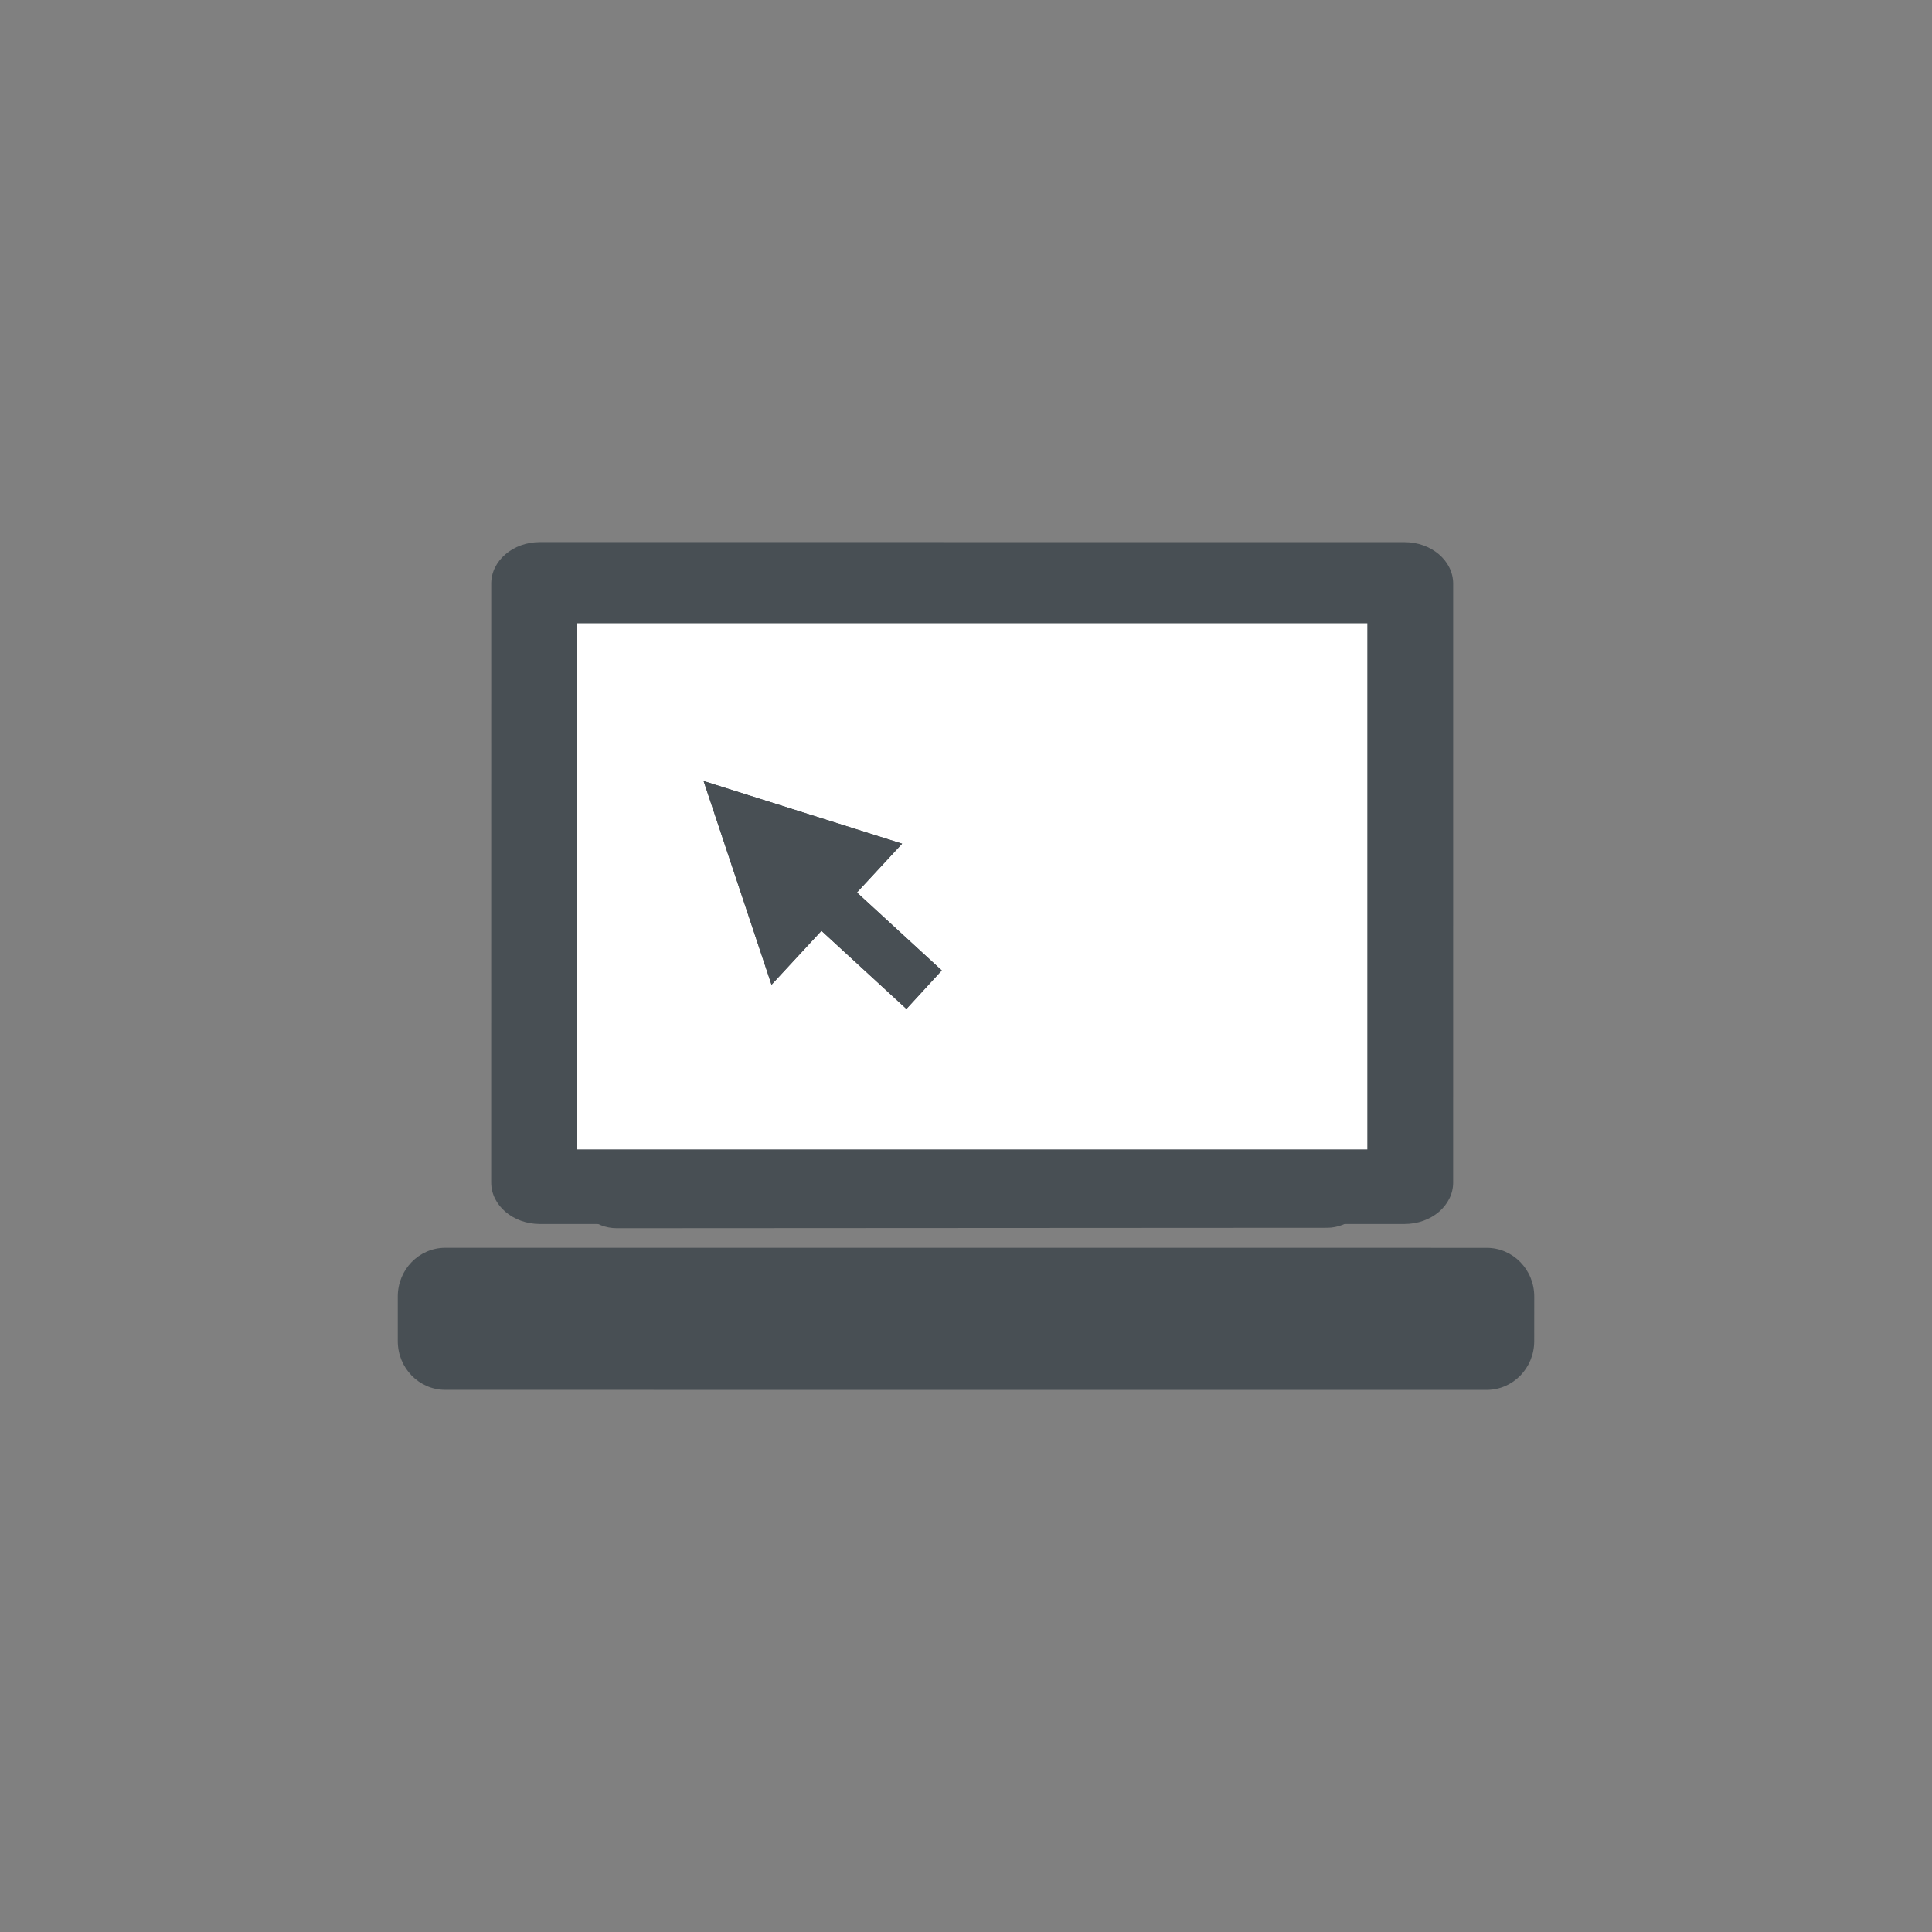
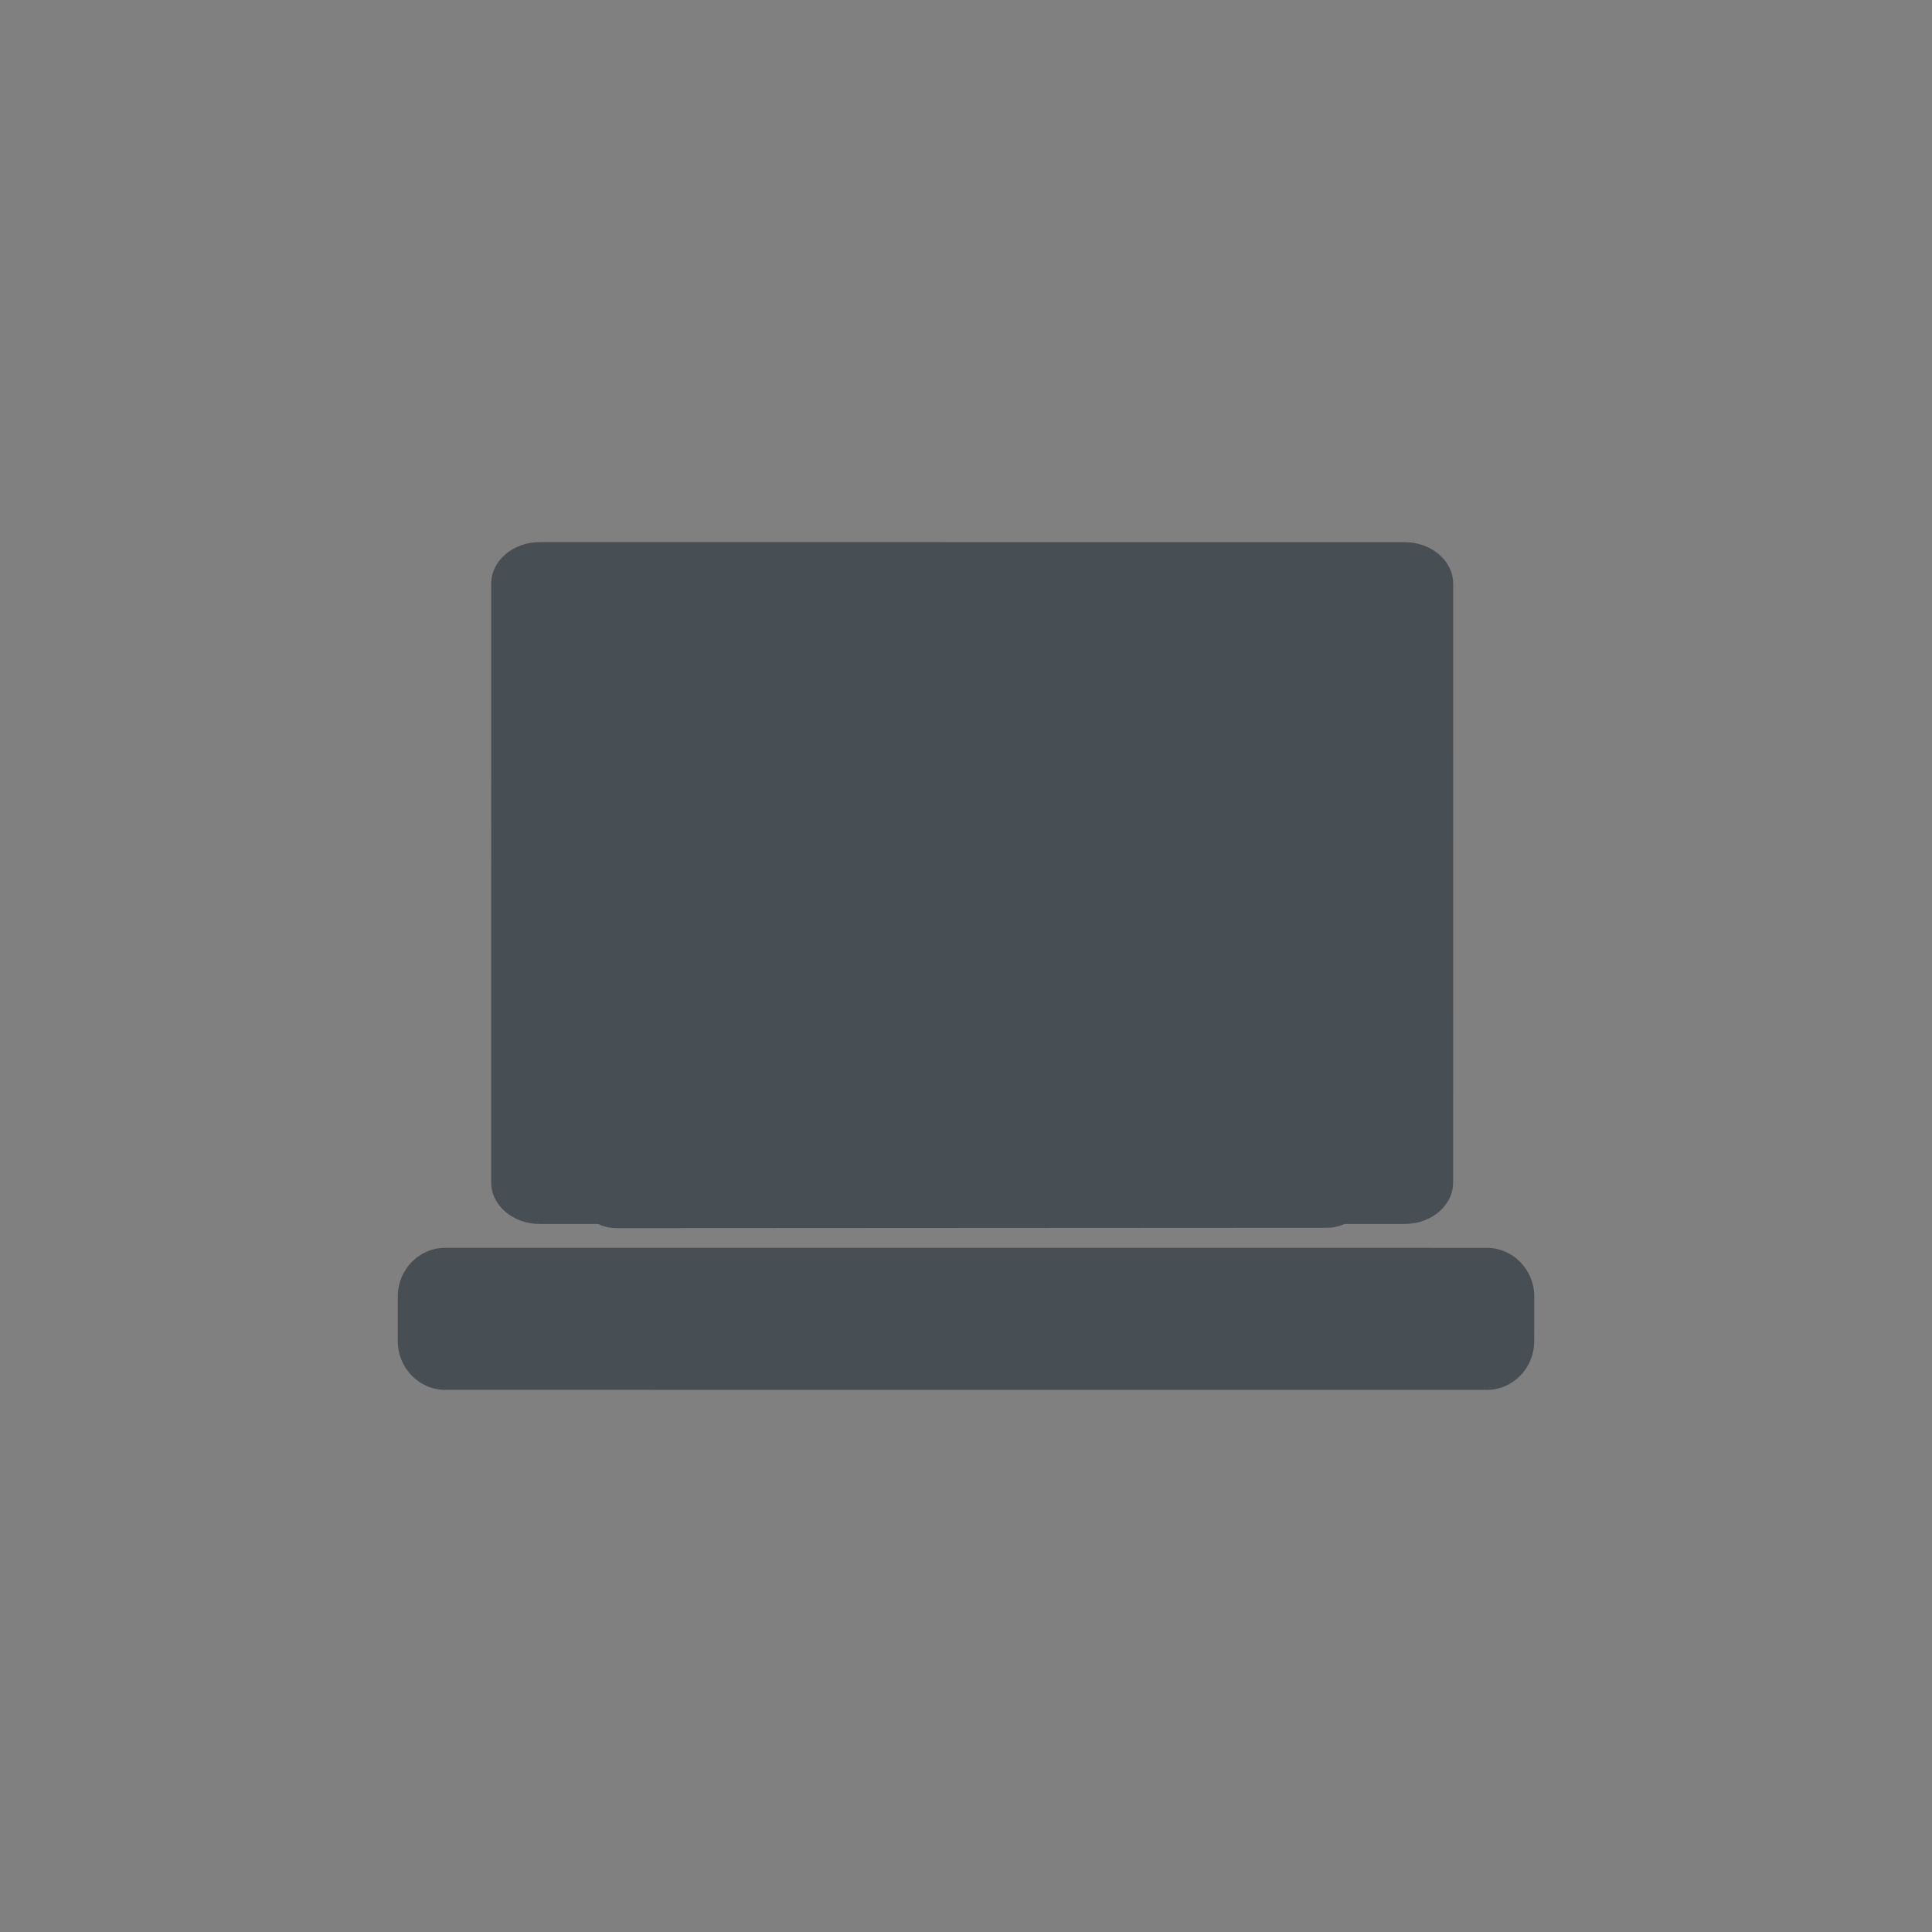
<svg xmlns="http://www.w3.org/2000/svg" xmlns:xlink="http://www.w3.org/1999/xlink" version="1.1" id="Livello_1" x="0px" y="0px" viewBox="0 0 170 170" style="enable-background:new 0 0 170 170;" xml:space="preserve">
  <rect x="0" y="0" width="170" height="170" fill="#808080" stroke="none" />
  <g id="Livello_1_00000121974531269978591230000017715887446573039756_" style="display:none;">
    <g style="display:inline;">
      <polygon style="fill:#B6BAC2;" points="76.265,-14.999 70.774,-13.121 69.258,-13.841 68.304,-13.362 67.549,-13.638     67.15,-13.362 64.682,-13.24 62.772,-12.161 62.374,-11.038 61.061,-9.362 57.838,-9.641 57.677,-10.68 56.643,-11.241     54.456,-10.762 53.857,-10.08 53.895,-9.68 53.063,-7.48 54.294,-6.238 54.255,-5.081 52.144,-5.24 51.032,-5.92 51.149,-6.279     50.672,-6.88 49.318,-6.2 48.683,-3.801 48.683,-3.039 49.08,-2.761 49.639,-2.92 49.956,-2.64 49.48,-1.4 50.076,0.121 49.04,1     48.245,0.238 47.687,-0.402 47.449,-1.761 46.892,-2.121 45.259,-1.761 44.581,-1.92 43.627,-0.799 41.918,-1.04 40.762,-2.68     40.762,-4.761 39.528,-4.88 38.572,-4.84 38.294,-1.68 37.854,0.161 35.669,2.761 34.792,3.798 34.83,4.398 34.276,5.001     35.229,6.319 35.028,7.279 34.432,7.96 33.28,7.799 33.318,6.162 31.966,4.718 31.966,4.239 32.483,3.838 32.602,3.279     32.125,2.679 31.448,2.56 30.293,2.319 27.428,-0.64 27.787,-4.562 26.633,-4.64 25.597,-4.163 25.597,-3.602 24.443,-2.038     23.012,-1.239 23.012,-0.76 23.527,0.278 23.248,1.163 21.977,1.999 21.496,3.438 20.226,4.16 19.467,5.321 18.592,5.321     16.762,4.078 15.608,3.721 13.736,4.681 11.906,4.879 9.519,5.279 8.484,4.321 7.687,5.199 6.172,5.72 5.3,6.12 5.3,6.961     7.091,9.36 7.25,11.679 8.802,13.079 9.519,14.398 8.919,15.76 8.919,17.12 8.484,17.68 7.329,17.72 5.737,19.08 4.779,19.08     3.029,18.762 1.993,19.759 2.274,20.92 3.347,21.359 3.269,22.719 5.099,24.84 5.936,24.84 6.733,25.2 7.409,27.561 6.294,28     5.815,28.839 4.382,30.68 4.305,31.439 4.779,32.399 4.503,32.999 5.576,35.961 10.195,38.799 14.294,38.281 15.25,39.998     12.226,43.761 12.305,45.681 14.572,45.56 18.352,44.478 20.623,42.92 21.098,42.6 21.22,41.839 21.855,41.278 22.772,39.437     24.324,38.879 25.359,36.76 27.348,35.599 29.339,34.52 31.646,34.56 33.717,35.44 35.311,36.837 35.786,36.361 36.346,36.361     39.208,38.72 39.687,39.08 41.636,40.439 43.746,41.761 44.704,41.161 45.177,41.761 46.532,42.121 47.17,42.6 48.045,43.361     49.917,47.16 50.036,51.799 50.036,52.638 51.707,55.438 53.18,59.72 52.464,63.88 52.822,64.037 53.498,63.439 54.654,63.64     55.767,64.439 56.164,64.719 56.164,66.637 58.71,67.919 59.549,69.561 60.502,70.119 61.895,72.238 61.778,73.399 60.743,74.079     60.822,74.439 61.421,74.92 62.454,74.121 65.995,75.198 68.225,76.961 69.856,80.12 70.651,81.678 71.728,81.638 75.55,84.6     76.146,86.961 76.704,87.559 79.568,89.561 81.519,92.199 82.115,92.799 82.391,92.598 84.385,93.759 85.341,93.719     86.215,94.361 88.246,96.959 88.643,96.959 89.877,96.238 92.065,96.079 95.41,97.639 96.085,96.679 97.717,96.599 98.792,97.239     99.35,97.599 100.704,100.599 102.534,103 103.05,105.439 103.807,104.759 104.763,105.158 105.997,104.399 108.384,106.357     108.583,106.957 107.428,108.078 107.11,108.919 107.39,109.08 108.863,108.279 109.777,108.557 110.614,108.078 111.848,108.078     112.801,107.399 114.634,109.12 116.464,112.757 115.828,114.278 115.749,115.158 115.349,115.719 117.46,116.838 118.334,117.24     121.798,119.879 122.831,120.157 125.063,118.52 126.853,119.158 128.206,121.479 128.802,123.759 129.917,127.919     131.509,129.679 132.902,134.399 134.096,138.719 135.929,140.599 135.847,142.72 134.692,144.36 133.458,144.558     131.867,144.958 130.434,146.198 131.668,148.597 129.716,153.157 128.485,153.718 127.449,154.6 127.57,158.518 128.564,159.679     132.264,159.721 133.421,159.721 134.931,158.24 135.41,155.757 137.361,152.879 140.026,151.12 141.218,148.597 140.664,145.359     141.181,142.839 143.967,140.319 146.115,139.559 147.947,139.84 149.181,139.8 149.859,137.959 148.901,136.518 149.141,134.519     148.665,133.559 149.022,130.678 147.11,129.356 145.837,128.798 143.172,126.838 142.216,126.719 139.71,125.878     139.031,124.479 139.39,121.921 140.823,120.118 140.503,118.758 140.783,117.399 143.768,111.44 145.878,109.4 147.587,109.04     148.543,109.358 149.819,109.08 150.373,109.358 150.177,109.557 149.499,110.04 149.022,111 152.206,112.358 156.981,112.6     157.738,112.879 158.732,113.24 160.921,116.121 160.643,116.878 161.12,117.359 161.16,118.4 161.718,119.158 164.703,121.241     166.295,121.519 166.692,120.919 166.613,118.599 167.41,117.079 168.006,115.441 167.132,113.24 164.224,110.118 161.4,108.12     159.131,105.439 157.579,104.96 154.992,103.479 152.683,102.839 151.409,101.879 148.384,99.678 144.046,97.88 136.406,95.079     133.657,93.799 130.434,92.238 128.922,90.76 128.882,88.921 132.503,85.639 132.544,84.481 131.906,83.32 130.555,82.638     123.191,83.399 118.215,83.238 116.305,82.238 112.762,80.879 110.653,78.321 108.146,76.599 107.073,75.198 104.284,73.439     104.404,73.079 103.728,72.201 102.176,70.159 100.306,66.599 99.907,65.039 98.553,60.08 97.558,57.599 96.564,55.037     95.889,53.319 95.211,51.878 93.895,51.399 90.913,49.598 89.877,48.76 85.42,45.039 84.184,44.88 82.831,43.999 78.852,39.839     77.817,35.798 77.42,32.56 77.062,29.161 77.817,27.72 78.773,28.199 79.248,26.961 79.927,28.04 80.206,27.68 80.641,25.599     79.965,25.12 77.777,22.92 78.137,21.6 77.658,20.839 76.704,20.839 76.704,20.04 76.026,19.199 76.782,18.239 77.497,16.12     79.248,14.48 79.53,14.679 80.563,14.078 81.241,14.639 79.53,15.921 79.729,16.201 84.184,13.681 87.491,12.6 88.643,11.92     88.164,10.839 88.643,10.198 90.473,10.161 92.145,11.28 92.745,11.679 93.061,11.479 94.295,10.121 95.33,10.28 97.637,12.321     97.677,13.639 98.712,13.039 98.792,12.478 97.997,10.839 95.728,9.439 94.772,8.561 95.092,7.599 95.41,6.162 94.931,5.8     93.778,5.678 93.657,5.321 95.646,2.798 95.646,2.238 94.215,1.56 92.306,1.198 92.306,0.079 93.1,-0.879 94.454,-2.28     96.085,-3.039 96.443,-4.361 93.22,-5.039 90.831,-4.92 89.599,-5.401 85.617,-5.84 84.305,-6.279 80.762,-7.039 80.206,-7.321     79.605,-7.599 78.733,-8.76 77.777,-9.321 77.658,-10.839 76.223,-11.64 75.826,-13.161 77.102,-14.401 77.062,-14.801   " />
      <polygon style="fill:#B6BAC2;" points="48.494,37.088 50.203,38.446 52.867,39.368 53.581,40.607 54.854,41.406 56.164,40.805     57.398,41.326 58.749,42.403 60.06,41.924 60.378,41.726 61.016,42.483 62.646,42.244 63.319,41.684 63.043,41.006 65.865,39.567     66.739,40.287 67.693,40.607 68.371,40.966 68.371,41.567 69.044,41.726 70.077,41.567 70.397,41.924 69.243,44.323     70.077,46.001 70.517,46.921 71.748,47.639 73.298,47.919 74.411,48.799 75.564,48.76 77.95,48.76 78.385,49.519 77.513,50.596     76.835,50.876 76.835,51.834 75.246,53.673 75.564,54.114 75.285,54.633 74.689,54.832 74.491,55.593 75.923,57.31 76.519,57.591     76.519,57.95 75.206,58.59 74.173,58.67 73.775,59.829 73.298,60.308 72.742,60.868 73.338,63.186 72.861,64.347 73.259,65.305     72.186,66.344 70.397,67.344 70.914,69.54 68.806,71.299 68.13,71.379 67.852,71.858 68.172,73.098 67.415,73.855 66.66,74.257     65.984,75.175 62.445,74.096 61.414,74.897 60.818,74.416 60.736,74.056 61.771,73.376 61.889,72.217 60.498,70.101 59.544,69.54     58.707,67.902 56.164,66.622 56.164,64.704 55.766,64.424 54.656,63.625 53.501,63.424 52.826,64.024 52.47,63.865 53.183,59.709     51.713,55.432 50.044,52.633 50.044,51.797 49.924,47.162 48.057,43.363 47.18,42.604 47.379,41.567 46.624,41.167 46.028,40.207     44.955,39.845 45.074,38.969 44.2,38.088 42.848,36.329 44.718,34.731 46.067,34.731 47.14,36.009   " />
      <polygon style="fill:#B6BAC2;" points="123.929,154.479 121.423,154.759 120.193,155.958 118.681,156.437 116.652,155.437     116.372,155.598 114.743,155.797 112.157,157.836 107.148,159.154 106.075,158.993 102.732,158.593 100.465,159.752     98.677,160.032 95.935,158.474 95.575,157.395 93.945,157.715 92.99,157.236 93.069,156.878 92.594,155.918 91.956,155.638     90.883,156.196 89.651,156.117 88.698,156.635 88.616,157.876 87.464,158.474 86.428,159.032 85.156,158.434 83.644,156.476     83.448,156.677 82.295,157.916 80.703,158.876 79.589,161.191 79.75,162.628 79.032,163.787 79.511,164.945 80.662,166.067     82.611,167.98 86.51,167.943 88.415,169.38 89.771,169.541 94.102,172.655 95.338,173.335 98.677,175.491 99.829,175.853     100.984,176.531 102.893,176.65 104.165,176.851 105.516,177.089 108.181,178.648 108.698,179.407 110.886,182.682     111.76,182.961 115.458,184.28 116.811,183.841 118.045,184.521 118.999,184.32 120.151,185 120.509,184.64 120.231,183.362     120.39,180.884 121.741,179.007 123.532,177.886 123.174,177.01 122.339,176.132 121.503,174.333 122.18,173.454 119.834,171.576     119.635,168.499 120.668,167.462 121.701,163.186 122.22,162.308 123.77,159.752 127.11,153.481 125.481,153.119   " />
      <polygon style="fill:#B6BAC2;" points="34.73,97.189 35.205,97.068 36.358,98.507 37.232,97.907 37.711,98.306 37.788,98.668     37.47,99.825 38.307,100.904 38.226,101.383 37.47,101.864 38.226,102.502 38.705,102.423 39.577,104.301 39.577,105.462     40.173,106.899 40.173,108.417 41.246,110.057 41.164,111.414 38.424,115.092 38.705,117.01 39.616,118.407 38.941,120.565     39.219,121.325 38.705,123.724 38.108,128.24 37.788,130.637 37.351,133.393 36.676,134.832 36.437,136.391 35.088,136.669     32.026,134.592 29.723,134.832 28.491,136.071 28.531,138.468 25.95,140.586 24.797,140.626 23.764,140.145 22.85,140.706     22.214,139.666 21.578,137.83 20.227,136.43 19.154,134.234 20.106,132.713 19.472,131.354 19.75,129.158 20.783,126.959     20.863,124.56 21.936,125.002 22.373,121.724 21.777,120.965 20.545,121.364 20.346,118.687 21.737,117.208 21.539,115.092     21.497,113.372 20.187,112.372 20.386,111.015 20.466,110.335 19.551,108.059 18.121,107.859 17.962,107.578 17.366,107.658     17.564,106.698 18.121,106.139 17.564,104.78 18.399,101.904 18.081,101.145 18.2,100.866 18.478,100.745 19.907,102.782     22.771,103.502 25.232,102.065 26.784,101.624 28.491,99.825 30.438,97.869 31.79,97.587 32.545,96.028 33.141,95.75     33.975,96.629   " />
      <g>
        <g>
          <defs>
            <rect id="SVGID_1_" x="1.994" y="-15" width="166.013" height="199.999" />
          </defs>
          <clipPath id="SVGID_00000053530700420856747560000001953286159951589281_">
            <use xlink:href="#SVGID_1_" style="overflow:visible;" />
          </clipPath>
          <path style="clip-path:url(#SVGID_00000053530700420856747560000001953286159951589281_);fill:#484F54;" d="M55.065,68.458      c2.69,0,4.882-2.205,4.882-4.907c0-2.719-2.192-4.907-4.882-4.907c-2.707,0-4.882,2.188-4.882,4.907      C50.183,66.254,52.358,68.458,55.065,68.458" />
        </g>
        <g>
          <defs>
            <rect id="SVGID_00000096023055858327540130000009396377065713134474_" x="1.994" y="-15" width="166.013" height="199.999" />
          </defs>
          <clipPath id="SVGID_00000048483118435760587020000002157881962561831574_">
            <use xlink:href="#SVGID_00000096023055858327540130000009396377065713134474_" style="overflow:visible;" />
          </clipPath>
          <path style="clip-path:url(#SVGID_00000048483118435760587020000002157881962561831574_);fill:#484F54;" d="M32.593,39.976      c2.696,0,4.882-2.196,4.882-4.907c0-2.711-2.186-4.907-4.882-4.907s-4.882,2.196-4.882,4.907      C27.711,37.779,29.896,39.976,32.593,39.976" />
        </g>
        <g>
          <defs>
            <rect id="SVGID_00000112607425954537184090000012907579971240768921_" x="1.994" y="-15" width="166.013" height="199.999" />
          </defs>
          <clipPath id="SVGID_00000065766180591531239910000014871393696738156456_">
            <use xlink:href="#SVGID_00000112607425954537184090000012907579971240768921_" style="overflow:visible;" />
          </clipPath>
          <path style="clip-path:url(#SVGID_00000065766180591531239910000014871393696738156456_);fill:#484F54;" d="M58.618,54.457      c2.69,0,4.882-2.205,4.882-4.907c0-2.719-2.192-4.907-4.882-4.907c-2.707,0-4.882,2.188-4.882,4.907      C53.736,52.253,55.911,54.457,58.618,54.457" />
        </g>
      </g>
    </g>
  </g>
  <g id="Livello_7" style="display:none;">
    <g style="display:inline;">
      <polygon style="fill:#B6BAC2;" points="76.263,-14.999 70.772,-13.12 69.258,-13.838 68.303,-13.361 67.547,-13.638     67.149,-13.361 64.681,-13.238 62.772,-12.16 62.373,-11.039 61.06,-9.36 57.836,-9.638 57.677,-10.679 56.642,-11.239     54.455,-10.76 53.856,-10.08 53.895,-9.68 53.062,-7.479 54.294,-6.238 54.255,-5.078 52.144,-5.238 51.031,-5.919 51.148,-6.28     50.673,-6.88 49.319,-6.199 48.683,-3.799 48.683,-3.038 49.08,-2.76 49.638,-2.919 49.953,-2.639 49.478,-1.4 50.076,0.12     49.04,1 48.245,0.24 47.687,-0.398 47.448,-1.761 46.891,-2.119 45.258,-1.761 44.581,-1.92 43.627,-0.799 41.916,-1.038     40.761,-2.68 40.761,-4.76 39.529,-4.879 38.572,-4.84 38.293,-1.678 37.855,0.161 35.666,2.761 34.792,3.8 34.83,4.4     34.273,4.999 35.228,6.32 35.029,7.281 34.432,7.961 33.278,7.799 33.319,6.161 31.967,4.721 31.967,4.24 32.483,3.839     32.601,3.28 32.124,2.679 31.447,2.562 30.293,2.321 27.427,-0.638 27.788,-4.561 26.632,-4.639 25.597,-4.16 25.597,-3.599     24.443,-2.04 23.01,-1.239 23.01,-0.761 23.526,0.281 23.247,1.161 21.976,2 21.496,3.441 20.224,4.161 19.467,5.322     18.592,5.322 16.761,4.081 15.606,3.721 13.735,4.68 11.905,4.88 9.517,5.28 8.483,4.32 7.687,5.2 6.173,5.72 5.3,6.121     5.3,6.961 7.09,9.361 7.248,11.68 8.801,13.08 9.517,14.399 8.92,15.762 8.92,17.121 8.483,17.68 7.327,17.721 5.736,19.079     4.78,19.079 3.028,18.761 1.994,19.761 2.274,20.921 3.348,21.362 3.268,22.72 5.099,24.839 5.934,24.839 6.731,25.2     7.408,27.561 6.294,28 5.814,28.84 4.382,30.679 4.304,31.44 4.78,32.4 4.502,32.999 5.576,35.961 10.194,38.8 14.294,38.28     15.249,39.999 12.225,43.761 12.303,45.68 14.571,45.56 18.352,44.481 20.623,42.921 21.099,42.6 21.22,41.839 21.854,41.279     22.771,39.439 24.323,38.88 25.359,36.762 27.348,35.6 29.338,34.521 31.646,34.561 33.717,35.44 35.308,36.838 35.786,36.36     36.344,36.36 39.208,38.719 39.686,39.08 41.636,40.439 43.747,41.76 44.703,41.161 45.179,41.76 46.533,42.122 47.167,42.6     48.044,43.361 49.914,47.161 50.036,51.8 50.036,52.638 51.708,55.438 53.179,59.721 52.463,63.88 52.822,64.039 53.498,63.44     54.653,63.639 55.765,64.439 56.164,64.721 56.164,66.64 58.712,67.921 59.547,69.561 60.502,70.12 61.895,72.24 61.777,73.4     60.742,74.08 60.821,74.439 61.42,74.92 62.453,74.121 65.996,75.2 68.224,76.96 69.856,80.121 70.651,81.679 71.726,81.639     75.549,84.6 76.145,86.961 76.703,87.562 79.568,89.56 81.519,92.199 82.117,92.799 82.393,92.6 84.383,93.761 85.34,93.721     86.214,94.361 88.244,96.961 88.643,96.961 89.876,96.239 92.065,96.08 95.409,97.64 96.085,96.68 97.716,96.6 98.793,97.239     99.348,97.6 100.703,100.599 102.533,102.999 103.05,105.441 103.806,104.759 104.762,105.159 105.995,104.399 108.384,106.36     108.583,106.959 107.429,108.079 107.109,108.92 107.388,109.079 108.862,108.28 109.777,108.559 110.613,108.079     111.847,108.079 112.801,107.4 114.633,109.121 116.463,112.759 115.827,114.28 115.746,115.16 115.349,115.72 117.457,116.84     118.334,117.24 121.798,119.879 122.831,120.159 125.061,118.52 126.853,119.159 128.204,121.479 128.802,123.758 129.916,127.92     131.509,129.68 132.902,134.4 134.095,138.72 135.928,140.6 135.845,142.719 134.692,144.359 133.458,144.558 131.866,144.959     130.434,146.2 131.666,148.599 129.718,153.159 128.483,153.72 127.448,154.6 127.569,158.519 128.564,159.679 132.264,159.72     133.42,159.72 134.932,158.24 135.409,155.758 137.36,152.879 140.026,151.119 141.219,148.599 140.662,145.359 141.18,142.84     143.966,140.321 146.115,139.558 147.948,139.84 149.18,139.799 149.858,137.959 148.901,136.52 149.141,134.52 148.664,133.558     149.021,130.68 147.111,129.359 145.836,128.8 143.172,126.841 142.215,126.72 139.708,125.879 139.03,124.479 139.39,121.92     140.822,120.12 140.504,118.759 140.783,117.399 143.767,111.441 145.878,109.4 147.588,109.04 148.543,109.359 149.817,109.079     150.374,109.359 150.174,109.56 149.498,110.04 149.021,110.999 152.206,112.36 156.982,112.6 157.738,112.879 158.733,113.24     160.921,116.119 160.642,116.879 161.119,117.359 161.161,118.399 161.717,119.159 164.703,121.24 166.294,121.52 166.693,120.92     166.613,118.599 167.409,117.08 168.006,115.44 167.131,113.24 164.225,110.119 161.399,108.119 159.131,105.441 157.579,104.958     154.992,103.479 152.683,102.84 151.408,101.879 148.384,99.679 144.046,97.88 136.405,95.08 133.658,93.8 130.434,92.238     128.922,90.762 128.88,88.92 132.504,85.639 132.543,84.478 131.906,83.321 130.554,82.639 123.191,83.399 118.216,83.239     116.304,82.239 112.762,80.88 110.654,78.321 108.145,76.6 107.072,75.2 104.285,73.439 104.404,73.081 103.728,72.201     102.174,70.161 100.304,66.601 99.907,65.039 98.553,60.079 97.557,57.6 96.562,55.04 95.886,53.32 95.209,51.88 93.896,51.4     90.912,49.6 89.876,48.76 85.418,45.039 84.184,44.88 82.831,44 78.851,39.839 77.815,35.799 77.418,32.562 77.059,29.161     77.815,27.72 78.772,28.201 79.249,26.96 79.926,28.039 80.204,27.68 80.642,25.601 79.965,25.121 77.776,22.921 78.136,21.601     77.656,20.839 76.703,20.839 76.703,20.04 76.025,19.2 76.782,18.239 77.499,16.12 79.249,14.48 79.529,14.68 80.562,14.08     81.239,14.639 79.529,15.921 79.728,16.201 84.184,13.681 87.488,12.6 88.643,11.921 88.165,10.839 88.643,10.201 90.472,10.162     92.144,11.28 92.743,11.68 93.06,11.479 94.294,10.12 95.331,10.28 97.637,12.32 97.677,13.639 98.712,13.04 98.793,12.479     97.995,10.839 95.728,9.439 94.771,8.562 95.091,7.6 95.409,6.161 94.932,5.801 93.776,5.68 93.657,5.322 95.646,2.8     95.646,2.239 94.215,1.561 92.305,1.2 92.305,0.08 93.099,-0.879 94.453,-2.279 96.085,-3.038 96.443,-4.361 93.221,-5.039     90.832,-4.919 89.598,-5.4 85.617,-5.838 84.305,-6.28 80.762,-7.039 80.204,-7.32 79.607,-7.6 78.733,-8.761 77.776,-9.32     77.656,-10.838 76.223,-11.639 75.825,-13.161 77.1,-14.4 77.059,-14.8   " />
      <polygon style="fill:#B6BAC2;" points="48.493,37.089 50.201,38.447 52.866,39.369 53.58,40.606 54.853,41.406 56.164,40.807     57.397,41.325 58.748,42.405 60.06,41.925 60.378,41.726 61.015,42.484 62.644,42.244 63.32,41.685 63.041,41.006 65.864,39.568     66.739,40.287 67.692,40.606 68.369,40.967 68.369,41.567 69.043,41.726 70.077,41.567 70.395,41.925 69.242,44.323     70.077,46.002 70.515,46.921 71.748,47.639 73.299,47.92 74.41,48.8 75.563,48.76 77.949,48.76 78.385,49.519 77.513,50.597     76.835,50.877 76.835,51.835 75.245,53.674 75.563,54.115 75.286,54.634 74.689,54.833 74.491,55.593 75.923,57.312     76.518,57.591 76.518,57.952 75.205,58.591 74.173,58.671 73.774,59.828 73.299,60.309 72.742,60.868 73.339,63.187     72.861,64.346 73.258,65.305 72.184,66.344 70.395,67.344 70.913,69.541 68.806,71.3 68.131,71.379 67.851,71.859 68.171,73.099     67.414,73.857 66.658,74.256 65.985,75.176 62.446,74.097 61.413,74.896 60.816,74.415 60.736,74.057 61.77,73.378 61.888,72.217     60.496,70.101 59.543,69.541 58.707,67.903 56.164,66.623 56.164,64.706 55.767,64.424 54.655,63.625 53.501,63.426     52.826,64.025 52.469,63.866 53.183,59.709 51.712,55.433 50.042,52.634 50.042,51.796 49.924,47.161 48.055,43.365 47.18,42.604     47.378,41.567 46.623,41.166 46.028,40.207 44.954,39.846 45.074,38.969 44.198,38.088 42.847,36.331 44.717,34.731     46.068,34.731 47.141,36.01   " />
      <polygon style="fill:#B6BAC2;" points="123.929,154.48 121.424,154.761 120.191,155.958 118.68,156.437 116.651,155.438     116.374,155.597 114.742,155.797 112.157,157.835 107.147,159.154 106.074,158.993 102.733,158.594 100.466,159.754     98.677,160.033 95.934,158.475 95.574,157.396 93.944,157.715 92.989,157.236 93.069,156.877 92.592,155.918 91.957,155.639     90.881,156.197 89.65,156.117 88.696,156.636 88.615,157.876 87.463,158.475 86.428,159.033 85.157,158.435 83.645,156.478     83.446,156.678 82.294,157.915 80.702,158.875 79.589,161.19 79.748,162.629 79.031,163.787 79.509,164.947 80.663,166.065     82.609,167.981 86.509,167.942 88.417,169.38 89.769,169.54 94.103,172.656 95.336,173.336 98.677,175.493 99.829,175.852     100.983,176.532 102.892,176.651 104.165,176.851 105.517,177.089 108.18,178.648 108.699,179.408 110.884,182.684     111.759,182.963 115.459,184.28 116.811,183.841 118.043,184.52 118.998,184.321 120.151,185 120.509,184.641 120.231,183.361     120.389,180.885 121.741,179.008 123.531,177.89 123.174,177.011 122.339,176.133 121.502,174.334 122.179,173.455     119.832,171.577 119.634,168.501 120.668,167.464 121.7,163.187 122.218,162.308 123.771,159.754 127.109,153.482     125.479,153.121   " />
      <polygon style="fill:#B6BAC2;" points="34.73,97.19 35.205,97.069 36.358,98.508 37.231,97.908 37.71,98.308 37.788,98.668     37.471,99.827 38.306,100.905 38.225,101.384 37.471,101.865 38.225,102.504 38.702,102.425 39.575,104.302 39.575,105.462     40.171,106.899 40.171,108.418 41.246,110.058 41.165,111.416 38.424,115.092 38.702,117.01 39.616,118.409 38.941,120.566     39.218,121.326 38.702,123.723 38.107,128.24 37.788,130.638 37.351,133.393 36.676,134.834 36.436,136.391 35.087,136.67     32.026,134.592 29.722,134.834 28.491,136.071 28.53,138.469 25.948,140.587 24.796,140.628 23.763,140.146 22.848,140.707     22.213,139.668 21.578,137.83 20.228,136.432 19.153,134.234 20.106,132.716 19.471,131.355 19.749,129.157 20.783,126.959     20.862,124.562 21.935,125.002 22.372,121.726 21.776,120.965 20.544,121.365 20.345,118.688 21.735,117.21 21.537,115.092     21.497,113.372 20.187,112.374 20.385,111.016 20.465,110.337 19.55,108.059 18.119,107.859 17.96,107.578 17.365,107.659     17.564,106.7 18.119,106.141 17.564,104.781 18.398,101.905 18.08,101.146 18.2,100.866 18.478,100.746 19.907,102.783     22.77,103.503 25.232,102.065 26.783,101.624 28.491,99.827 30.436,97.869 31.789,97.587 32.545,96.03 33.14,95.751     33.974,96.629   " />
      <g>
        <g>
          <defs>
            <rect id="SVGID_00000142148257040010129940000008612278955783259557_" x="1.994" y="-15" width="166.012" height="200" />
          </defs>
          <clipPath id="SVGID_00000175286267991616632360000015046609285067404942_">
            <use xlink:href="#SVGID_00000142148257040010129940000008612278955783259557_" style="overflow:visible;" />
          </clipPath>
          <path style="clip-path:url(#SVGID_00000175286267991616632360000015046609285067404942_);fill:#FFFFFF;" d="M55.065,68.459      c2.688,0,4.883-2.205,4.883-4.907c0-2.719-2.195-4.907-4.883-4.907c-2.705,0-4.883,2.188-4.883,4.907      C50.182,66.255,52.36,68.459,55.065,68.459" />
        </g>
        <g>
          <defs>
            <rect id="SVGID_00000114794819583114366120000001889701888815367597_" x="1.994" y="-15" width="166.012" height="200" />
          </defs>
          <clipPath id="SVGID_00000071533087184068475340000002859492921196920994_">
            <use xlink:href="#SVGID_00000114794819583114366120000001889701888815367597_" style="overflow:visible;" />
          </clipPath>
          <path style="clip-path:url(#SVGID_00000071533087184068475340000002859492921196920994_);fill:#FFFFFF;" d="M32.592,39.976      c2.697,0,4.883-2.196,4.883-4.907c0-2.709-2.186-4.907-4.883-4.907s-4.883,2.198-4.883,4.907      C27.709,37.78,29.895,39.976,32.592,39.976" />
        </g>
        <g>
          <defs>
            <rect id="SVGID_00000011741875227841640360000014335955000660177587_" x="1.994" y="-15" width="166.012" height="200" />
          </defs>
          <clipPath id="SVGID_00000044862380081261237480000006469193514224002952_">
            <use xlink:href="#SVGID_00000011741875227841640360000014335955000660177587_" style="overflow:visible;" />
          </clipPath>
          <path style="clip-path:url(#SVGID_00000044862380081261237480000006469193514224002952_);fill:#FFFFFF;" d="M58.617,54.458      c2.688,0,4.883-2.205,4.883-4.907c0-2.719-2.195-4.907-4.883-4.907c-2.705,0-4.883,2.188-4.883,4.907      C53.734,52.253,55.912,54.458,58.617,54.458" />
        </g>
      </g>
    </g>
  </g>
  <g id="Livello_2_00000026157396104766153930000012357820228428525214_" style="display:none;">
    <path style="display:inline;fill:#484F54;" d="M85.17,103.801l19.278,7.578H66.064L85.17,103.801z M87.936,102.701l17.16-6.803   l4.676,15.387L87.936,102.701z M64.931,95.844l17.467,6.867l-21.852,8.667h-0.334L64.931,95.844z M70.191,95.726h29.819   l-14.842,5.886L70.191,95.726z M85.041,83.767l16.619,9.249H68.472L85.041,83.767z M87.13,82.6l11.911-6.648l4.854,15.981   L87.13,82.6z M70.975,75.936l11.979,6.668l-16.861,9.413L70.975,75.936z M74.592,75.62h20.869l-10.42,5.818L74.592,75.62z    M84.821,63.318l11.86,9.593H73.285L84.821,63.318z M76.783,56.814l6.429,5.2L72.499,70.92L76.783,56.814z M86.417,61.991   l6.695-5.566l4.42,14.559L86.417,61.991z M79.257,56.199h10.944l-5.396,4.489L79.257,56.199z M81.979,39.703h6.054l4.186,13.785   H77.793L81.979,39.703z M77.381,34.62v5.083h1.765l-21.768,71.676h-7.205v4.065h69.665v-4.065h-7.205l-21.77-71.676h1.769V34.62   H77.381z" />
    <polygon style="display:inline;fill:#484F54;" points="117.279,118.039 117.279,118.676 110.195,118.676 85.922,118.676    85.922,118.039 85.818,118.039 85.14,118.039 84.871,118.039 84.194,118.039 84.089,118.039 84.089,118.676 59.816,118.676    52.734,118.676 52.734,118.039 51.684,118.035 51.006,118.039 51.006,118.676 50.174,118.676 50.174,133.977 51.006,133.977    51.006,134.62 52.734,134.62 52.734,133.977 59.816,133.977 84.089,133.977 84.089,134.618 84.194,134.618 85.818,134.618    85.922,134.618 85.922,133.977 110.195,133.977 117.279,133.977 117.279,134.62 119.007,134.62 119.007,133.977 119.837,133.977    119.837,118.676 119.007,118.676 119.007,118.039 118.33,118.035  " />
  </g>
  <g id="Livello_3" style="display:none;">
-     <polygon style="display:inline;fill:#484F54;" points="58.414,87.744 82.79,87.744 66.171,135 111.595,79.436 85.007,79.436    100.508,35  " />
    <g style="display:inline;">
      <g>
        <defs>
          <rect id="SVGID_00000028305817998824800680000003027528012447716245_" x="48.225" y="35" width="73.561" height="100" />
        </defs>
        <clipPath id="SVGID_00000117635400788746096550000000526118006533499569_">
          <use xlink:href="#SVGID_00000028305817998824800680000003027528012447716245_" style="overflow:visible;" />
        </clipPath>
        <path style="clip-path:url(#SVGID_00000117635400788746096550000000526118006533499569_);fill:#484F54;" d="M69.152,118.067     c-0.173,0-0.346-0.039-0.513-0.121C56.047,111.681,48.225,99.056,48.225,85c0-19.255,15.032-35.373,34.218-36.692     c0.644-0.032,1.187,0.435,1.23,1.07c0.043,0.634-0.437,1.185-1.07,1.228C64.617,51.844,50.53,66.951,50.53,85     c0,13.176,7.333,25.01,19.136,30.883c0.569,0.283,0.802,0.975,0.517,1.544C69.982,117.834,69.576,118.067,69.152,118.067" />
      </g>
      <g>
        <defs>
          <rect id="SVGID_00000142138042936218568950000004182660605226066308_" x="48.225" y="35" width="73.561" height="100" />
        </defs>
        <clipPath id="SVGID_00000014620462018822987370000006150070759502619786_">
          <use xlink:href="#SVGID_00000142138042936218568950000004182660605226066308_" style="overflow:visible;" />
        </clipPath>
        <path style="clip-path:url(#SVGID_00000014620462018822987370000006150070759502619786_);fill:#484F54;" d="M85.005,121.78     c-0.854,0-1.713-0.03-2.552-0.087c-0.636-0.045-1.116-0.595-1.07-1.23c0.043-0.634,0.582-1.112,1.228-1.068     c0.787,0.052,1.592,0.08,2.394,0.08c19.011,0,34.475-15.464,34.475-34.475c0-13.888-8.265-26.357-21.057-31.765     c-0.586-0.249-0.861-0.926-0.612-1.512s0.923-0.859,1.509-0.612c13.648,5.772,22.464,19.074,22.464,33.889     C121.786,105.28,105.286,121.78,85.005,121.78" />
      </g>
    </g>
  </g>
  <g id="Livello_4" style="display:none;">
    <g style="display:inline;">
      <g>
        <defs>
          <rect id="SVGID_00000162315487942807176320000011824751217662071228_" x="35" y="42.437" width="100" height="85.127" />
        </defs>
        <clipPath id="SVGID_00000060744399087556276050000001708630600023152524_">
          <use xlink:href="#SVGID_00000162315487942807176320000011824751217662071228_" style="overflow:visible;" />
        </clipPath>
        <path style="clip-path:url(#SVGID_00000060744399087556276050000001708630600023152524_);fill:#484F54;" d="M80.599,100.616     v10.546h12.759v-7.665c0-0.278,0.263-0.501,0.588-0.501h0.896c0.325,0,0.588,0.223,0.588,0.501v7.665h3.69v-9.386     c-1.837-0.395-3.163-1.806-3.163-3.445c0-1.968,1.884-3.572,4.198-3.572c2.312,0,4.196,1.604,4.196,3.572     c0,1.639-1.326,3.05-3.159,3.445v9.386h3.288v-5.595c0-0.278,0.263-0.501,0.588-0.501h0.894c0.325,0,0.588,0.223,0.588,0.501     v5.595h9.182v-34.97h-12.608c-0.466,1.562-2.126,2.691-4.05,2.691c-2.314,0-4.198-1.602-4.198-3.57     c0-1.971,1.884-3.572,4.198-3.572c1.926,0,3.584,1.129,4.05,2.69h12.608V68.26h-9.443c-0.325,0-0.586-0.223-0.586-0.499v-0.764     c0-0.275,0.261-0.499,0.586-0.499h9.443V58.84H54.266v6.639h12.613c0.463-1.562,2.121-2.69,4.045-2.69     c2.314,0,4.196,1.602,4.196,3.57c0,1.971-1.881,3.575-4.196,3.575c-1.924,0-3.582-1.129-4.045-2.69H54.266v3.925h10.087     c0.327,0,0.588,0.223,0.588,0.501v0.762c0,0.275-0.261,0.501-0.588,0.501H54.266v9.511h25.52c0.038,0,2.352,0.024,3.857-1.23     c0.891-0.743,1.343-1.818,1.343-3.194V73.9c-1.834-0.397-3.163-1.809-3.163-3.448c0-1.971,1.884-3.572,4.198-3.572     c2.314,0,4.196,1.602,4.196,3.572c0,1.639-1.326,3.05-3.161,3.448v4.12c0,1.87-0.663,3.373-1.968,4.459     c-1.985,1.644-4.722,1.729-5.254,1.729H54.266v5.649h29.972c0.468-1.562,2.126-2.69,4.05-2.69c2.314,0,4.198,1.602,4.198,3.57     c0,1.971-1.884,3.575-4.198,3.575c-1.926,0-3.584-1.131-4.05-2.693H54.266v3.46h20.889     C75.228,95.08,80.599,95.301,80.599,100.616" />
      </g>
      <g>
        <defs>
          <rect id="SVGID_00000119808602374740944250000002843967013629589397_" x="35" y="42.437" width="100" height="85.127" />
        </defs>
        <clipPath id="SVGID_00000001650973191915124250000008994155968855796130_">
          <use xlink:href="#SVGID_00000119808602374740944250000002843967013629589397_" style="overflow:visible;" />
        </clipPath>
        <path style="clip-path:url(#SVGID_00000001650973191915124250000008994155968855796130_);fill:#484F54;" d="M118.108,113.185     h-66.22V56.816h66.221v56.369H118.108z M134.999,64.433v-2.286h-10.628v-5.656c0-2.766-2.632-5.009-5.882-5.009h-6.646v-9.045     h-2.683v9.045h-5.818v-9.045h-2.683v9.045h-5.816v-9.045H92.16v9.045h-5.818v-9.045h-2.683v9.045h-5.818v-9.045h-2.683v9.045     h-5.816v-9.045h-2.683v9.045h-5.816v-9.045h-2.686v9.045h-6.644c-3.248,0-5.882,2.244-5.882,5.009v5.656H34.999v2.286h10.628     v4.951H34.999v2.286h10.628v4.951H34.999v2.286h10.628v4.951H34.999v2.286h10.628v4.953H34.999v2.284h10.628v4.951H34.999v2.286     h10.628v4.951H34.999v2.286h10.628v5.656c0,2.766,2.634,5.009,5.882,5.009h6.644v9.045h2.686v-9.045h5.816v9.045h2.683v-9.045     h5.816v9.045h2.683v-9.045h5.818v9.045h2.683v-9.045h5.818v9.045h2.683v-9.045h5.816v9.045h2.683v-9.045h5.818v9.045h2.683     v-9.045h6.646c3.25,0,5.882-2.244,5.882-5.009v-5.656h10.628v-2.286h-10.628v-4.951h10.628v-2.286h-10.628v-4.951h10.628v-2.284     h-10.628v-4.953h10.628v-2.286h-10.628v-4.951h10.628v-2.286h-10.628V71.67h10.628v-2.286h-10.628v-4.951H134.999z" />
      </g>
    </g>
  </g>
  <g id="Livello_5">
    <g>
      <g>
        <g>
          <defs>
            <rect id="SVGID_00000135686585235150245950000007416924628257749651_" x="35" y="47.7" width="100" height="74.6" />
          </defs>
          <clipPath id="SVGID_00000062191043879570798830000008904918578653598375_">
            <use xlink:href="#SVGID_00000135686585235150245950000007416924628257749651_" style="overflow:visible;" />
          </clipPath>
          <path style="clip-path:url(#SVGID_00000062191043879570798830000008904918578653598375_);fill:#484F54;" d="M127.865,104.05      c0.002,2.02-1.916,3.656-4.286,3.653H47.506c-2.368-0.002-4.286-1.64-4.286-3.658l0.004-52.692c0-2.017,1.918-3.656,4.282-3.653      l76.077,0.004c2.368,0,4.284,1.636,4.284,3.656L127.865,104.05z" />
        </g>
        <g>
          <defs>
            <rect id="SVGID_00000178917745672017558580000001779988056511477944_" x="35" y="47.7" width="100" height="74.6" />
          </defs>
          <clipPath id="SVGID_00000128468965326061408160000014093116688660020114_">
            <use xlink:href="#SVGID_00000178917745672017558580000001779988056511477944_" style="overflow:visible;" />
          </clipPath>
          <path style="clip-path:url(#SVGID_00000128468965326061408160000014093116688660020114_);fill:#484F54;" d="M120.277,104.804      c0,1.782-1.581,3.23-3.523,3.232l-62.488,0.035c-1.945,0-3.521-1.442-3.517-3.226l0.029-46.536c0-1.782,1.579-3.23,3.523-3.232      l62.491-0.033c1.94-0.002,3.517,1.444,3.517,3.224L120.277,104.804z" />
        </g>
        <g>
          <defs>
            <rect id="SVGID_00000141440946003111341060000010617871296978442132_" x="35" y="47.7" width="100" height="74.6" />
          </defs>
          <clipPath id="SVGID_00000043458476159692737380000007059496190536841608_">
            <use xlink:href="#SVGID_00000141440946003111341060000010617871296978442132_" style="overflow:visible;" />
          </clipPath>
          <path style="clip-path:url(#SVGID_00000043458476159692737380000007059496190536841608_);fill:#484F54;" d="M134.998,118.015      c0,2.368-1.872,4.284-4.18,4.286l-91.639-0.004c-2.311-0.002-4.178-1.92-4.178-4.286v-3.929      c-0.002-2.368,1.87-4.286,4.178-4.286l91.639,0.004c2.311,0,4.185,1.92,4.183,4.284L134.998,118.015z" />
        </g>
      </g>
-       <rect x="50.778" y="54.844" style="fill:#FFFFFF;" width="69.535" height="46.294" />
      <polygon style="fill:#484F54;" points="61.912,68.724 67.887,86.65 72.282,81.903 79.758,88.777 82.867,85.393 75.402,78.531     79.379,74.238   " />
      <polygon style="fill:#484F54;" points="67.887,86.649 72.281,81.904 79.76,88.777 82.869,85.392 75.401,78.533 79.379,74.24     61.912,68.723   " />
    </g>
  </g>
  <g id="Livello_6" style="display:none;">
    <g style="display:inline;">
      <g>
        <rect x="76.788" y="83.194" style="fill:#1D1D1B;" width="9.772" height="3.592" />
        <path style="fill:#1D1D1B;" d="M102.074,78.687h-9.561v4.132h9.561V78.687z M88.88,78.5c0-0.642,0.156-1.224,0.469-1.749     c0.312-0.523,0.734-0.941,1.265-1.256c0.531-0.312,1.11-0.469,1.735-0.469h9.913c0.641,0,1.222,0.157,1.745,0.469     c0.523,0.314,0.945,0.732,1.266,1.256c0.32,0.525,0.481,1.108,0.481,1.749v13.425h-3.679V86.48h-9.562v5.445h-3.632L88.88,78.5     L88.88,78.5z" />
        <polygon style="fill:#1D1D1B;" points="108.425,91.925 108.425,75.026 112.174,75.026 121.619,86.292 121.619,75.026      125.297,75.026 125.297,91.925 121.548,91.925 112.057,80.612 112.057,91.925    " />
        <path style="fill:#1D1D1B;" d="M141.068,78.687h-9.561v9.576h9.561V78.687z M131.343,91.925c-0.625,0-1.203-0.157-1.734-0.469     c-0.531-0.313-0.954-0.735-1.266-1.267c-0.312-0.532-0.468-1.111-0.468-1.737V78.5c0-0.642,0.156-1.224,0.468-1.749     c0.312-0.523,0.735-0.942,1.266-1.256c0.53-0.312,1.109-0.469,1.734-0.469h9.936c0.625,0,1.199,0.157,1.723,0.469     c0.523,0.313,0.945,0.732,1.266,1.256c0.32,0.525,0.481,1.108,0.481,1.749v9.952c0,0.626-0.161,1.204-0.481,1.737     s-0.742,0.954-1.266,1.267c-0.523,0.312-1.098,0.469-1.723,0.469C141.279,91.925,131.343,91.925,131.343,91.925z" />
-         <path style="fill:#1D1D1B;" d="M160.565,78.687h-9.585v9.576h9.585V78.687z M147.372,91.925V75.026h13.381     c0.641,0,1.221,0.157,1.745,0.469c0.522,0.313,0.944,0.732,1.266,1.256c0.32,0.525,0.48,1.108,0.48,1.749v9.952     c0,0.626-0.16,1.204-0.48,1.737c-0.321,0.532-0.743,0.954-1.266,1.267c-0.524,0.312-1.105,0.469-1.745,0.469     C160.753,91.925,147.372,91.925,147.372,91.925z" />
+         <path style="fill:#1D1D1B;" d="M160.565,78.687h-9.585h9.585V78.687z M147.372,91.925V75.026h13.381     c0.641,0,1.221,0.157,1.745,0.469c0.522,0.313,0.944,0.732,1.266,1.256c0.32,0.525,0.48,1.108,0.48,1.749v9.952     c0,0.626-0.16,1.204-0.48,1.737c-0.321,0.532-0.743,0.954-1.266,1.267c-0.524,0.312-1.105,0.469-1.745,0.469     C160.753,91.925,147.372,91.925,147.372,91.925z" />
        <polygon style="fill:#1D1D1B;" points="166.917,75.026 166.917,91.925 182.5,91.925 182.5,88.264 170.595,88.264 170.595,85.306      180.181,85.306 180.181,81.645 170.595,81.645 170.595,78.687 182.5,78.687 182.5,75.026    " />
        <path style="fill:#104B68;" d="M64.23,82.316v2.882c-0.413,0.197-0.838,0.375-1.276,0.521c-1.29,0.433-2.678,0.65-4.066,0.65     c-2.271,0-4.542-0.581-6.383-1.737c-0.293-0.184-0.607-0.344-0.93-0.492v3.327H64.23v4.458H51.342     c-0.757,0-1.455-0.194-2.094-0.582c-0.641-0.388-1.155-0.904-1.542-1.545c-0.388-0.641-0.582-1.339-0.582-2.097v-4.417V80.77     v-1.52c0-0.757,0.193-1.457,0.582-2.097c0.387-0.642,0.902-1.156,1.542-1.544s1.337-0.582,2.094-0.582h8.669     c0.776,0,1.483,0.194,2.124,0.582c0.64,0.388,1.148,0.903,1.527,1.544c0.378,0.641,0.568,1.34,0.568,2.097V82.316z      M73.957,83.995c-0.966-1.072-2.331-1.683-3.668-2.223c-0.452-0.183-1.413-0.52-2.174-0.783c-0.106-0.535-0.239-1.065-0.41-1.576     c-0.102-0.302-0.219-0.609-0.348-0.915c-0.25-0.59-0.55-1.17-0.891-1.721c-0.175-0.283-0.343-0.533-0.513-0.769     c-0.393-0.541-0.834-1.059-1.311-1.536l-0.057-0.055c-0.94-0.927-1.992-1.676-3.111-2.25c0.292-0.094,0.611-0.114,0.957-0.091     c0.912,0.062,1.821,0.128,2.736,0.143c0.689,0.011,1.408-0.011,2.017-0.336c0.118-0.064,0.237-0.143,0.297-0.263     c0.143-0.279-0.082-0.601-0.308-0.816c-2.283-2.166-6.105-3.045-9.162-2.985c-0.923,0.018-1.805,0.232-2.543,0.836     c-0.69,0.566-0.935,1.309-0.956,2.168c-0.03,0.003-0.059,0.002-0.088,0.005c-0.236,0.023-0.468,0.065-0.703,0.101     c-0.157,0.025-0.315,0.039-0.471,0.069c-0.319,0.061-0.634,0.143-0.948,0.229c-0.067,0.018-0.135,0.03-0.201,0.049     c-0.366,0.105-0.725,0.232-1.081,0.371c-0.013,0.005-0.026,0.008-0.038,0.013c-0.744,0.293-1.465,0.66-2.153,1.097     c-0.814-0.736-1.364-1.692-2.036-2.545c-0.876-1.11-1.997-1.755-3.383-2.022c-0.488-0.095-2.623-0.339-2.849-0.243     c-0.075,0.032-0.139,0.071-0.195,0.116l-0.003-0.003c-0.003,0.004-0.005,0.008-0.007,0.012c-0.015,0.012-0.029,0.024-0.041,0.036     c-0.001,0.001-0.002,0.002-0.003,0.004c-0.002,0.001-0.003,0.002-0.004,0.003c-0.013,0.013-0.025,0.027-0.036,0.041     c-0.004,0.002-0.008,0.004-0.012,0.007l0.003,0.003c-0.045,0.056-0.085,0.121-0.116,0.195c-0.096,0.228,0.149,2.365,0.243,2.854     c0.267,1.388,0.911,2.51,2.019,3.387c0.854,0.675,1.812,1.227,2.548,2.047c-1.015,1.588-1.656,3.349-1.896,5.164     c-0.002,0.012-0.002,0.024-0.004,0.035c-0.021,0.162-0.028,0.323-0.042,0.485c-0.856,0.023-1.596,0.269-2.159,0.958     c-0.603,0.739-0.816,1.622-0.835,2.547c-0.06,3.062,0.818,6.889,2.981,9.176c0.215,0.227,0.536,0.451,0.815,0.309     c0.119-0.061,0.199-0.178,0.262-0.298c0.324-0.609,0.346-1.33,0.335-2.019c-0.014-0.916-0.08-1.827-0.142-2.741     c-0.024-0.346-0.004-0.665,0.09-0.957c0.026,0.051,0.047,0.104,0.075,0.156c0.109,0.207,0.238,0.407,0.36,0.609     c0.081,0.133,0.153,0.27,0.24,0.401c0.217,0.33,0.45,0.653,0.702,0.967c0.3,0.375,0.615,0.727,0.937,1.05     c0.11,0.11,0.224,0.217,0.353,0.337c0.322,0.299,0.66,0.581,1.004,0.841c0.051,0.038,0.105,0.071,0.157,0.108     c0.51,0.373,1.041,0.711,1.585,0.995c0.21,0.109,0.428,0.215,0.653,0.315c0.225,0.102,0.456,0.197,0.692,0.288     c0.665,0.253,1.352,0.447,2.052,0.587c0.262,0.761,0.597,1.72,0.78,2.172c0.54,1.339,1.15,2.706,2.221,3.674     c0.231,0.208,0.516,0.406,0.825,0.37c0.507-0.059,0.723-0.667,0.806-1.172c0.14-0.85,0.212-1.71,0.217-2.571     c0.002-0.451-0.129-1.855-0.183-2.416c0.036-0.007,0.073-0.012,0.109-0.019c0.723-0.131,1.431-0.325,2.116-0.578h0.001     c1.932-0.541,3.846-1.111,4.45-1.357c0.245-0.1,0.47-0.223,0.684-0.359c0.075-0.038,0.149-0.087,0.22-0.14     c0.003-0.003,0.007-0.005,0.011-0.008c0.001-0.002,0.006-0.007,0.008-0.009c0.051-0.04,0.102-0.081,0.149-0.129     c0.047-0.047,0.089-0.098,0.129-0.149c0.002-0.002,0.007-0.007,0.01-0.009c0.002-0.004,0.004-0.008,0.007-0.011     c0.053-0.071,0.101-0.144,0.139-0.218c0.136-0.215,0.26-0.441,0.36-0.687c0.24-0.591,0.789-2.44,1.319-4.331     c0.001-0.001,0.001-0.002,0.001-0.003c0.134-0.356,0.249-0.718,0.351-1.088c0.002-0.007,0.004-0.015,0.006-0.023     c0.1-0.365,0.181-0.735,0.249-1.112c0.008-0.043,0.013-0.088,0.021-0.131c0.557,0.054,1.964,0.186,2.416,0.184     c0.859-0.005,1.719-0.078,2.566-0.217c0.504-0.084,1.112-0.301,1.171-0.808C74.363,84.511,74.165,84.227,73.957,83.995" />
        <path style="fill:#FFFFFF;" d="M47.124,83.282v4.417c0,0.758,0.193,1.457,0.581,2.097c0.388,0.642,0.902,1.156,1.542,1.545     c0.64,0.388,1.337,0.582,2.094,0.582H64.23v-4.458H51.575V84.14C50.249,83.532,48.701,83.228,47.124,83.282" />
        <path style="fill:#FFFFFF;" d="M62.135,75.609c-0.64-0.388-1.348-0.582-2.124-0.582h-8.669c-0.756,0-1.455,0.194-2.094,0.582     c-0.64,0.388-1.154,0.903-1.541,1.543c-0.388,0.642-0.582,1.34-0.582,2.098v1.52c1.555-0.042,3.068,0.181,4.451,0.652v-1.939     h8.204v2.331v2.009c1.488-0.126,2.94-0.568,4.161-1.335c0.093-0.058,0.19-0.115,0.29-0.172V79.25     c0-0.758-0.188-1.457-0.567-2.098C63.284,76.511,62.776,75.997,62.135,75.609" />
        <path style="fill:#0092D3;" d="M59.778,83.824c-2.077,0.176-4.227-0.266-5.93-1.335c-0.699-0.44-1.466-0.791-2.273-1.066     c-1.383-0.47-2.897-0.694-4.451-0.651v2.512c1.577-0.054,3.125,0.249,4.451,0.856c0.323,0.148,0.638,0.308,0.93,0.493     c1.841,1.156,4.112,1.736,6.383,1.736c1.388,0,2.774-0.216,4.066-0.649c0.439-0.148,0.863-0.325,1.276-0.522v-2.881     c-0.101,0.057-0.197,0.114-0.29,0.172C62.719,83.255,61.267,83.698,59.778,83.824" />
        <path style="fill:#104B68;" d="M59.778,83.824v-2.01l0.001-2.33h-8.204v1.938c0.807,0.275,1.574,0.627,2.273,1.066     C55.551,83.558,57.701,84,59.778,83.824" />
      </g>
      <g>
        <path style="fill:#FFFFFF;" d="M34.956,80.804c2.266,12.85-6.315,25.104-19.165,27.37c-12.849,2.265-25.103-6.315-27.369-19.165     S-5.263,63.905,7.586,61.64C20.436,59.375,32.69,67.954,34.956,80.804" />
        <polygon style="fill:#0092D3;" points="16.306,100.355 14.773,101.943 12.789,100.975 13.824,102.925 12.291,104.512      14.465,104.13 15.502,106.079 15.809,103.892 17.984,103.509 15.999,102.541    " />
        <polygon style="fill:#0092D3;" points="24.361,97.169 22.828,98.758 20.844,97.789 21.88,99.739 20.346,101.328 22.52,100.944      23.557,102.894 23.865,100.708 26.039,100.324 24.054,99.355    " />
        <polygon style="fill:#0092D3;" points="26.104,94.73 28.278,94.346 29.315,96.296 29.621,94.11 31.796,93.727 29.812,92.759      30.119,90.573 28.585,92.16 26.601,91.194 27.637,93.142    " />
        <polygon style="fill:#0092D3;" points="7.657,100.115 6.124,101.703 4.14,100.734 5.176,102.684 3.643,104.273 5.816,103.889      6.853,105.839 7.161,103.653 9.335,103.269 7.35,102.302    " />
        <g>
          <path style="fill:#0092D3;" d="M15.664,107.002c-9.179,1.618-18.518-2.77-23.179-10.745l8.161-1.439      c3.417,3.871,8.619,5.709,13.718,4.81c5.099-0.9,9.359-4.405,11.246-9.211l8.161-1.439      C32.119,98.065,24.844,105.382,15.664,107.002 M7.906,63c9.18-1.619,18.518,2.769,23.179,10.743l-8.161,1.439      c-3.417-3.87-8.619-5.709-13.718-4.809c-5.099,0.899-9.359,4.405-11.246,9.211l-8.16,1.439C-8.549,71.934-1.274,64.618,7.906,63       M0.282,79.174c1.822-3.592,5.242-6.169,9.263-6.877c4.021-0.71,8.115,0.541,11.057,3.295L0.282,79.174z M23.288,90.825      c-1.822,3.593-5.242,6.17-9.263,6.878c-4.021,0.71-8.115-0.542-11.057-3.295L23.288,90.825z M35.71,80.782      c-0.339-1.925-0.919-3.79-1.702-5.571l0.049-0.009l-0.594-1.174l-0.327-0.647l-0.015,0.002      c-4.998-9.206-15.17-14.14-25.554-12.309c-10.384,1.832-18.256,9.947-19.804,20.308l-0.015,0.003l-0.087,0.719l-0.156,1.306      l0.049-0.008c-0.127,1.942-0.034,3.892,0.306,5.817c0.339,1.924,0.919,3.788,1.702,5.57l-0.048,0.009l0.593,1.174l0.327,0.647      l0.015-0.003c4.998,9.207,15.17,14.14,25.554,12.31c10.384-1.831,18.256-9.947,19.805-20.307l0.014-0.003l0.087-0.719      l0.157-1.307l-0.049,0.009C36.143,84.656,36.05,82.707,35.71,80.782" />
        </g>
        <polygon style="fill:#0092D3;" points="7.325,69.99 8.859,68.403 10.843,69.37 9.807,67.421 11.34,65.833 9.166,66.216      8.129,64.267 7.822,66.454 5.648,66.836 7.633,67.804    " />
        <polygon style="fill:#0092D3;" points="15.984,70.229 17.517,68.641 19.501,69.609 18.466,67.66 19.999,66.072 17.825,66.455      16.788,64.506 16.481,66.693 14.306,67.075 16.291,68.043    " />
        <polygon style="fill:#0092D3;" points="23.65,74.459 25.184,72.87 27.168,73.839 26.132,71.89 27.665,70.301 25.491,70.684      24.455,68.735 24.147,70.922 21.973,71.304 23.958,72.273    " />
        <polygon style="fill:#0092D3;" points="-0.72,73.174 0.814,71.587 2.798,72.554 1.762,70.606 3.295,69.017 1.121,69.4      0.084,67.451 -0.223,69.638 -2.397,70.021 -0.413,70.988    " />
        <polygon style="fill:#0092D3;" points="-2.462,75.613 -4.637,75.997 -5.674,74.048 -5.98,76.233 -8.154,76.618 -6.17,77.584      -6.478,79.771 -4.944,78.183 -2.959,79.152 -3.996,77.202    " />
        <polygon style="fill:#0092D3;" points="-0.009,95.885 -1.543,97.473 -3.527,96.505 -2.491,98.454 -4.024,100.042 -1.85,99.659      -0.813,101.609 -0.507,99.422 1.668,99.038 -0.317,98.071    " />
        <g>
          <path style="fill:#FFFFFF;" d="M-5.722,86.965c0.121,0.688-0.102,0.955-0.583,1.04l-0.717,0.127l-0.576-3.266l0.717-0.126      c0.482-0.085,0.783,0.09,0.904,0.779L-5.722,86.965z M-7.124,83.362l-2.232,0.393l1.701,9.646l1.516-0.267l-0.64-3.624      l0.717-0.127c1.516-0.267,2.112-1.238,1.839-2.782l-0.221-1.254C-4.717,83.804-5.608,83.095-7.124,83.362" />
        </g>
        <path style="fill:#FFFFFF;" d="M-1.734,89.203l-0.129-5.007l1.59,4.749L-1.734,89.203z M0.735,91.921l1.53-0.269l-3.245-9.374     l-2.219,0.391l0.158,9.917l1.392-0.245l-0.046-1.796l1.86-0.328L0.735,91.921z" />
        <polygon style="fill:#FFFFFF;" points="3.585,91.419 5.101,91.152 3.643,82.884 5.228,82.605 4.985,81.227 0.3,82.053      0.543,83.431 2.127,83.152    " />
        <polygon style="fill:#FFFFFF;" points="11.236,88.649 8.618,89.111 8.12,86.286 10.201,85.919 9.958,84.542 7.877,84.908      7.403,82.222 10.021,81.76 9.778,80.382 5.645,81.111 7.346,90.756 11.479,90.027    " />
        <polygon style="fill:#FFFFFF;" points="12.533,82.638 15.653,89.291 17.21,89.017 15.509,79.372 14.158,79.609 15.177,85.384      12.601,79.884 10.7,80.219 12.401,89.864 13.765,89.624    " />
        <polygon style="fill:#FFFFFF;" points="19.44,88.623 20.956,88.356 19.498,80.088 21.083,79.809 20.839,78.431 16.155,79.257      16.398,80.635 17.982,80.356    " />
        <polygon style="fill:#FFFFFF;" points="27.091,85.853 24.473,86.314 23.975,83.49 26.055,83.123 25.812,81.746 23.732,82.113      23.258,79.425 25.876,78.964 25.633,77.586 21.499,78.315 23.201,87.96 27.334,87.231    " />
        <g>
          <path style="fill:#FFFFFF;" d="M29.542,85.421l-1.214-6.889l0.854-0.151c0.483-0.085,0.816,0.112,0.937,0.801l0.885,5.016      c0.121,0.689-0.124,0.988-0.607,1.072L29.542,85.421z M32.507,83.861l-0.86-4.878c-0.272-1.542-1.164-2.252-2.68-1.985      l-2.397,0.423l1.7,9.645l2.398-0.423C32.182,86.376,32.779,85.405,32.507,83.861" />
        </g>
      </g>
    </g>
  </g>
</svg>